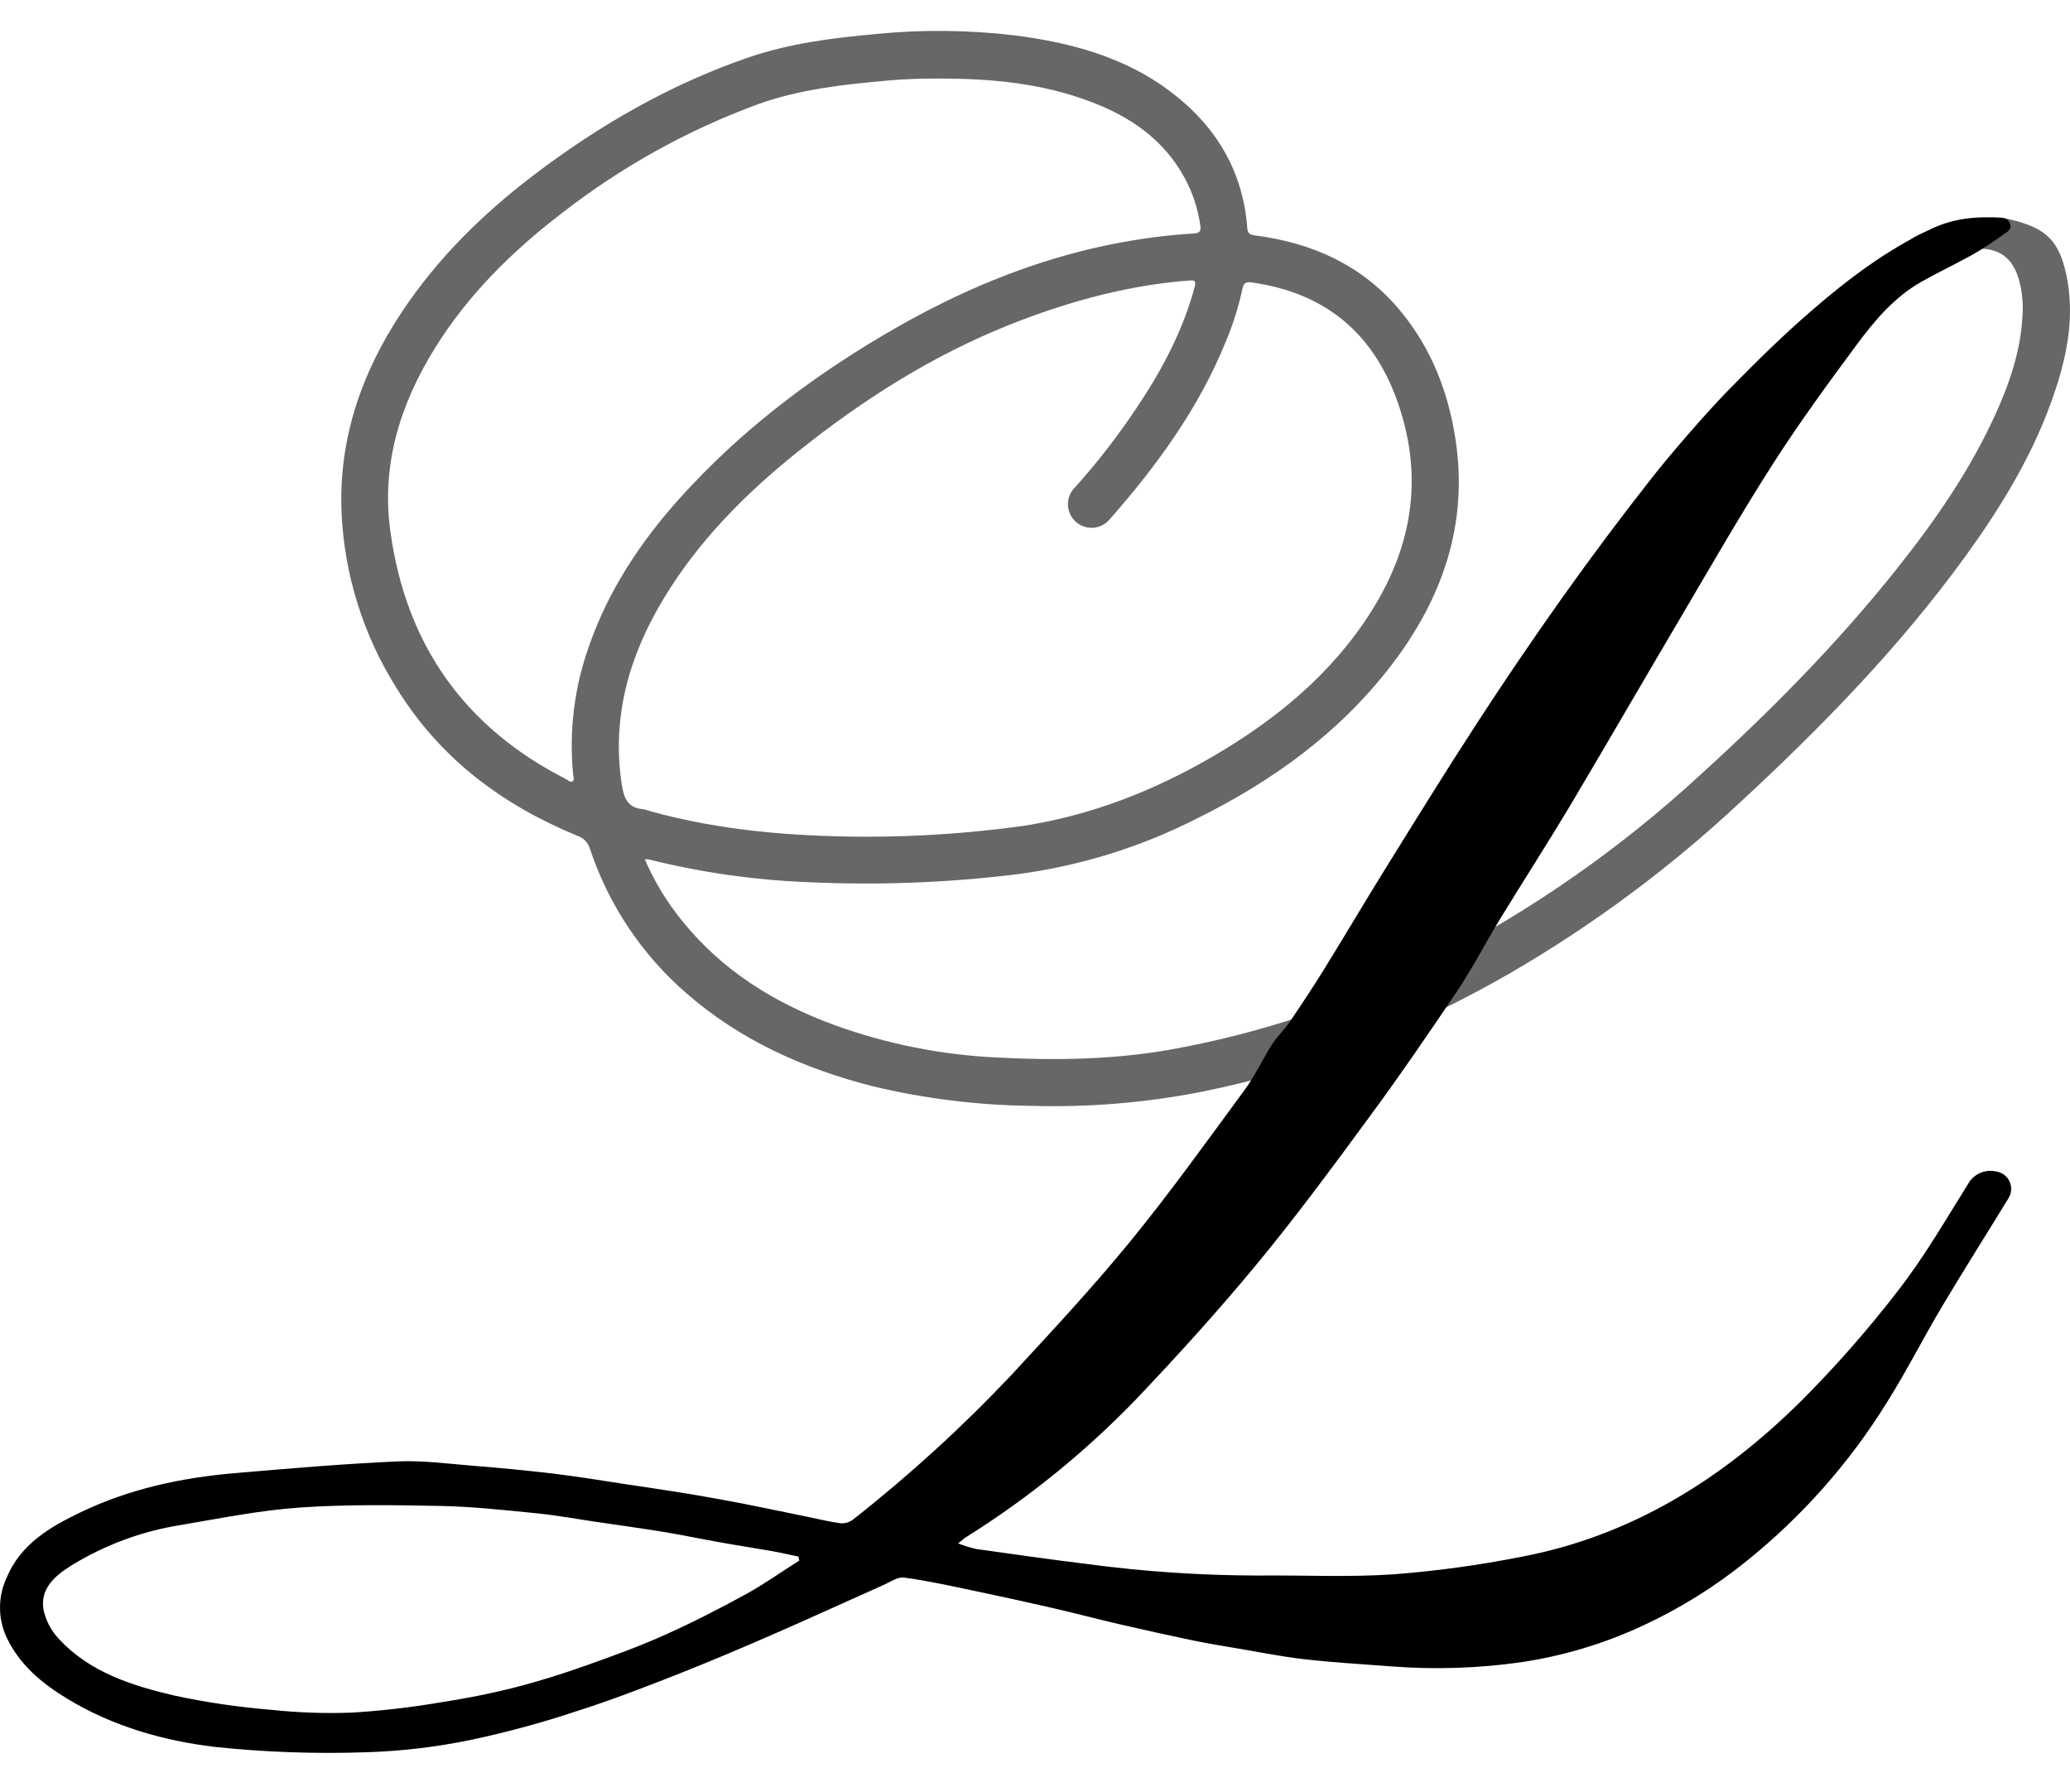
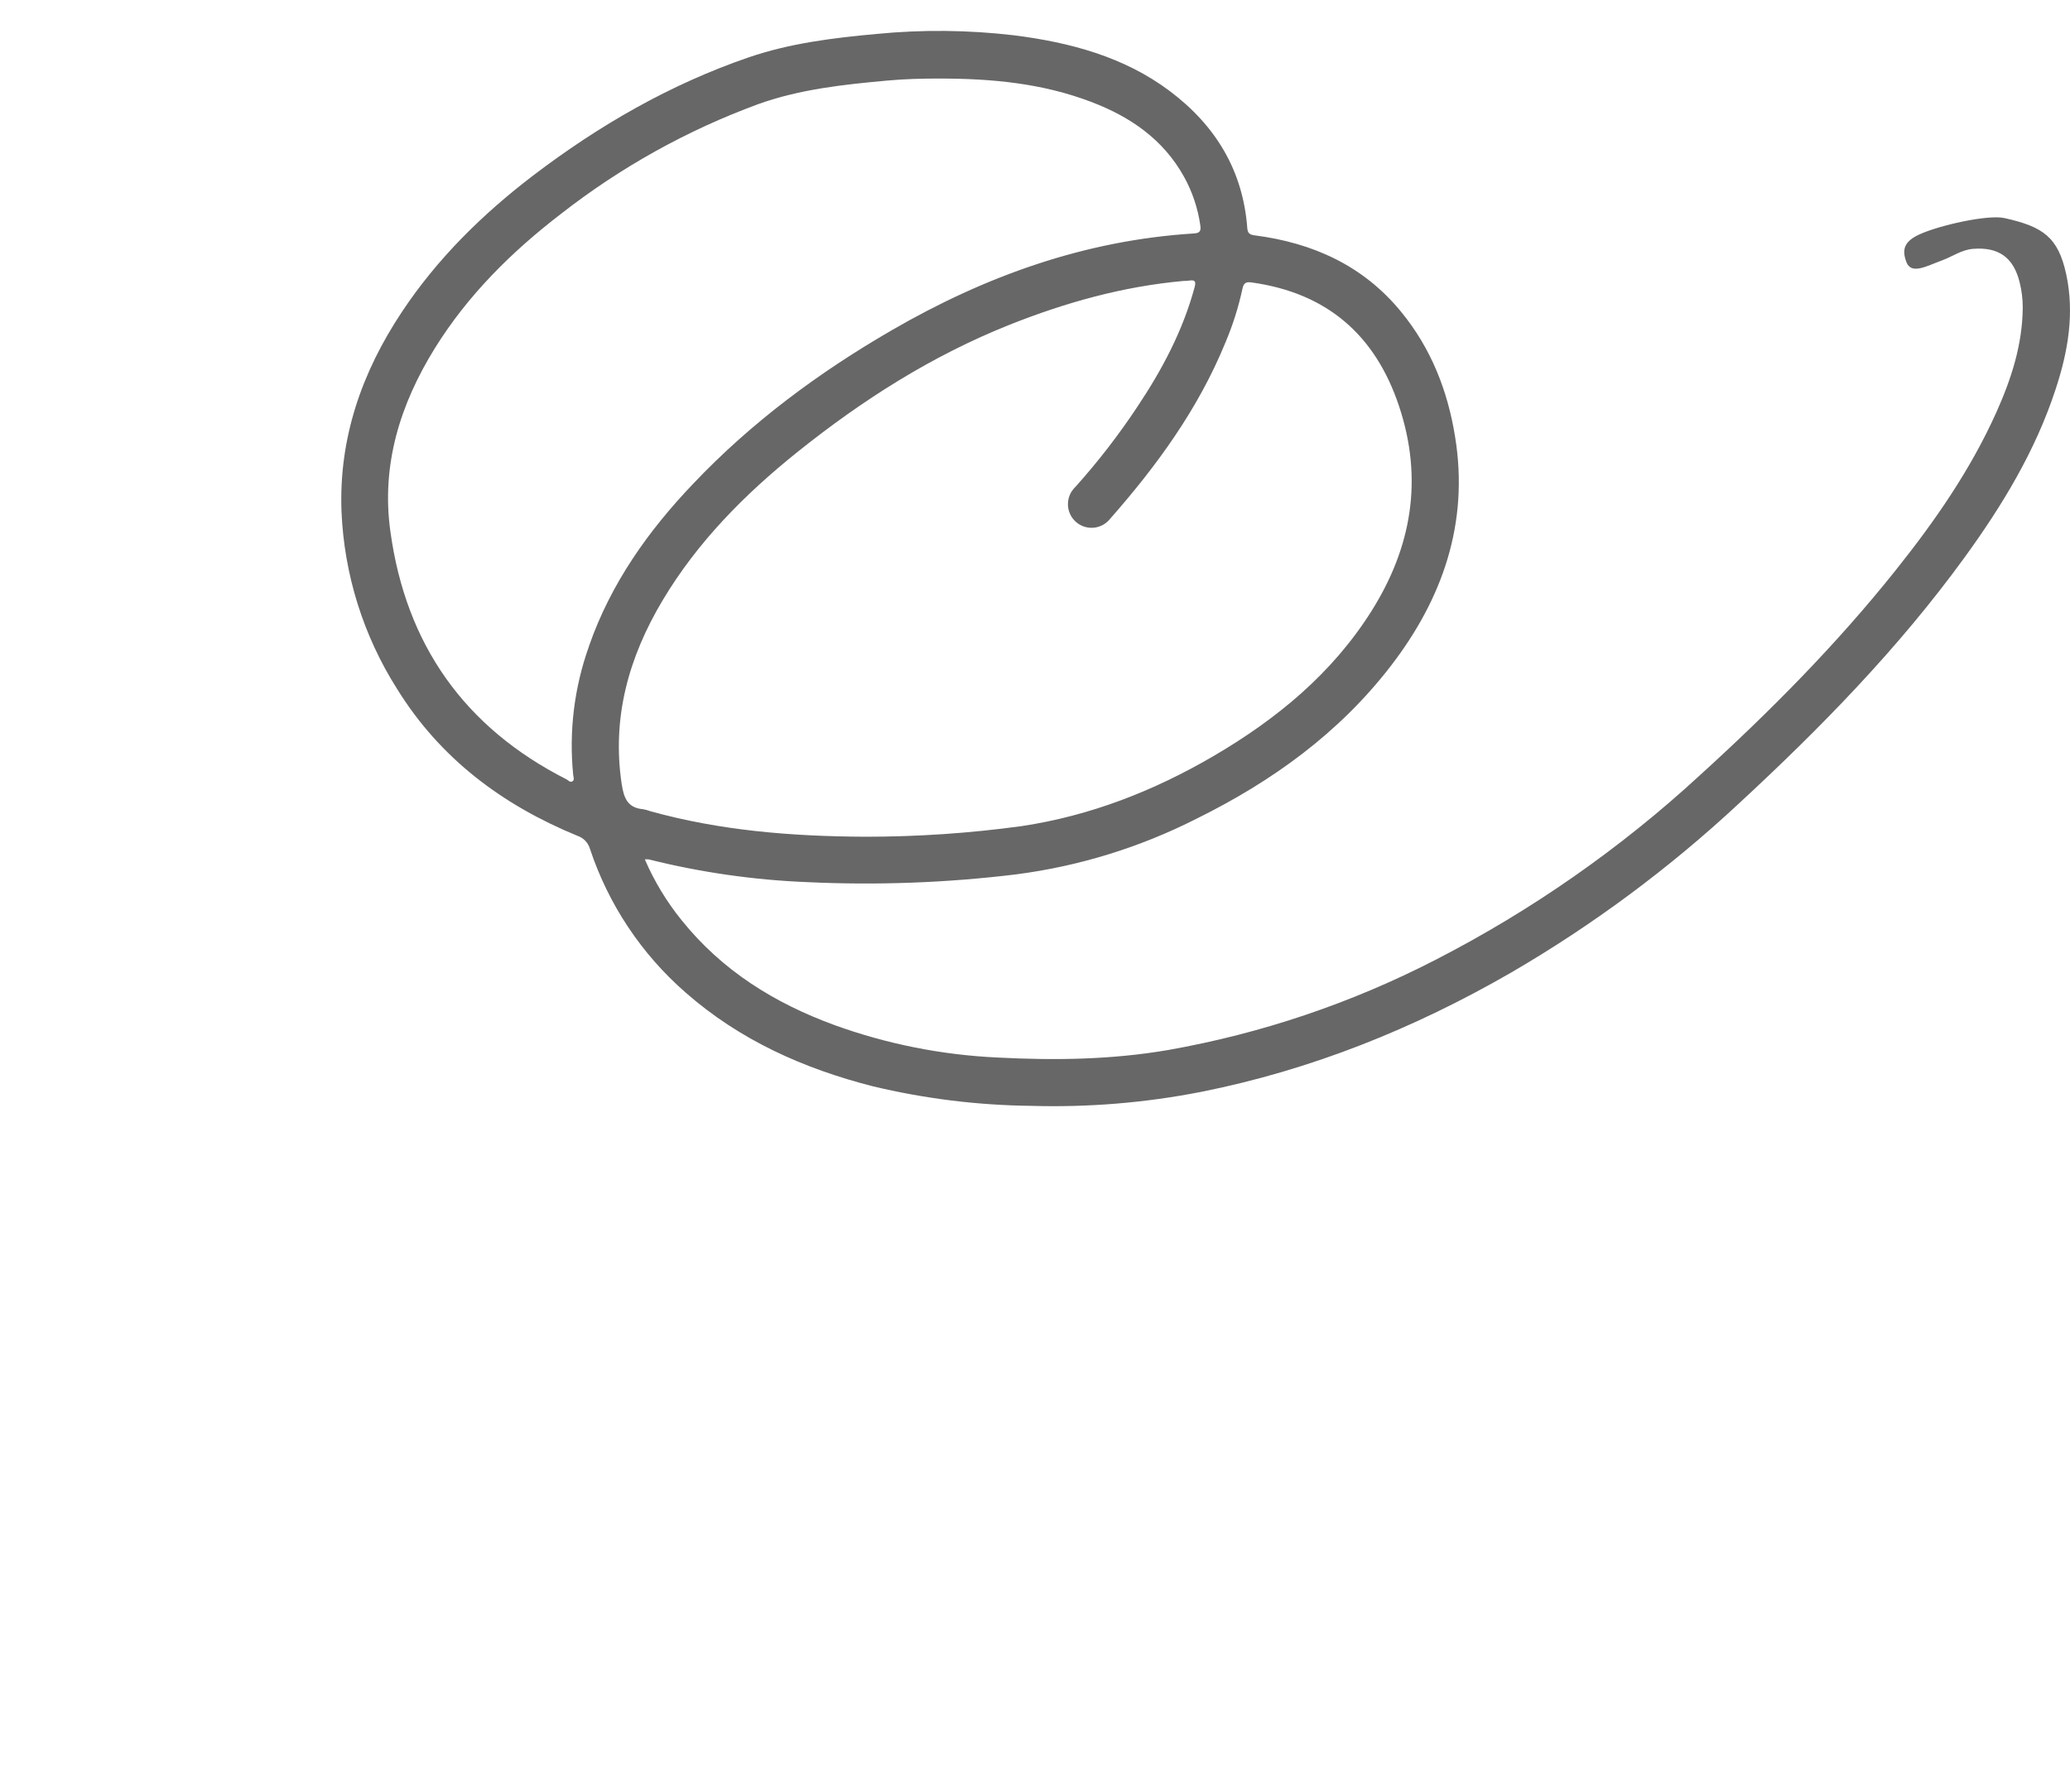
<svg xmlns="http://www.w3.org/2000/svg" fill="none" viewBox="0 0 134 116" height="116" width="134">
  <path fill="#666766" d="M133.755 17.753C133.234 15.345 132.25 14.668 129.752 14.114C128.677 13.876 125.493 14.59 124.21 15.192C123.307 15.622 123.091 16.116 123.407 16.959C123.723 17.802 124.725 17.218 125.703 16.859C126.408 16.601 126.977 16.167 127.726 16.107C129.379 15.977 130.339 16.664 130.736 18.259C130.873 18.799 130.942 19.354 130.941 19.912C130.92 22.32 130.2 24.529 129.234 26.684C127.564 30.404 125.258 33.727 122.723 36.9C118.883 41.716 114.566 46.068 110.018 50.201C104.895 54.917 99.159 58.921 92.967 62.106C87.509 64.923 81.656 66.899 75.608 67.966C71.951 68.592 68.281 68.643 64.591 68.451C60.975 68.287 57.405 67.577 54.002 66.344C50.131 64.926 46.727 62.813 44.117 59.553C43.151 58.358 42.352 57.036 41.742 55.625C41.825 55.617 41.909 55.617 41.992 55.625C45.349 56.465 48.783 56.958 52.241 57.097C56.762 57.311 61.293 57.143 65.786 56.594C69.861 56.066 73.815 54.844 77.477 52.982C82.35 50.574 86.682 47.453 90.029 43.11C93.376 38.766 95.101 33.866 94.198 28.294C93.719 25.284 92.632 22.53 90.688 20.167C88.238 17.181 84.969 15.716 81.222 15.234C80.921 15.195 80.77 15.111 80.743 14.773C80.466 11.029 78.681 8.115 75.728 5.897C72.775 3.679 69.269 2.742 65.639 2.285C62.683 1.937 59.698 1.908 56.735 2.198C53.93 2.453 51.13 2.8 48.449 3.718C43.374 5.463 38.781 8.112 34.521 11.354C31.237 13.858 28.318 16.727 26.021 20.182C23.417 24.095 21.922 28.376 22.108 33.125C22.282 37.195 23.521 41.148 25.702 44.587C28.495 49.102 32.532 52.112 37.387 54.102C37.579 54.167 37.753 54.278 37.893 54.424C38.033 54.571 38.135 54.75 38.191 54.945C39.388 58.546 41.529 61.76 44.391 64.252C47.895 67.325 52.019 69.167 56.488 70.308C59.852 71.115 63.296 71.541 66.755 71.578C70.441 71.686 74.127 71.383 77.745 70.675C84.87 69.257 91.516 66.585 97.795 62.967C103.103 59.881 108.05 56.212 112.544 52.028C117.853 47.122 122.895 41.969 127.157 36.105C129.61 32.731 131.766 29.182 133.069 25.194C133.869 22.771 134.303 20.297 133.755 17.753ZM38.127 41.833C37.173 44.494 36.824 47.334 37.104 50.147C37.119 50.291 37.206 50.484 37.053 50.574C36.899 50.665 36.794 50.508 36.673 50.445C30.067 47.095 26.274 41.716 25.272 34.402C24.67 30.109 25.895 26.175 28.152 22.536C30.292 19.093 33.125 16.29 36.318 13.84C40.173 10.828 44.474 8.435 49.066 6.746C51.775 5.773 54.607 5.472 57.449 5.214C58.574 5.111 59.703 5.081 60.835 5.084C64.173 5.084 67.457 5.385 70.62 6.589C73.161 7.549 75.307 9.018 76.655 11.456C77.194 12.433 77.549 13.5 77.703 14.605C77.754 14.963 77.661 15.086 77.284 15.111C70.235 15.55 63.782 17.868 57.719 21.38C53.003 24.11 48.653 27.331 44.888 31.295C41.962 34.356 39.539 37.77 38.127 41.821V41.833ZM40.252 50.797C39.587 46.46 40.701 42.529 42.904 38.841C45.165 35.061 48.22 31.982 51.633 29.248C55.829 25.889 60.332 23.021 65.35 21.022C68.983 19.577 72.715 18.533 76.625 18.184C76.746 18.184 76.869 18.184 76.99 18.16C77.33 18.114 77.438 18.187 77.336 18.575C76.577 21.395 75.229 23.933 73.618 26.341C72.408 28.166 71.066 29.901 69.603 31.53C69.452 31.674 69.333 31.848 69.251 32.04C69.17 32.233 69.13 32.44 69.132 32.648C69.133 32.857 69.178 33.063 69.263 33.254C69.347 33.445 69.47 33.616 69.623 33.758C69.776 33.899 69.957 34.008 70.154 34.077C70.351 34.146 70.56 34.174 70.768 34.16C70.976 34.145 71.179 34.088 71.365 33.992C71.55 33.896 71.713 33.763 71.845 33.601C74.882 30.154 77.564 26.473 79.319 22.19C79.801 21.056 80.174 19.879 80.433 18.674C80.517 18.268 80.71 18.235 81.053 18.286C85.893 18.969 89.026 21.672 90.565 26.284C92.139 31 91.392 35.404 88.786 39.546C86.233 43.6 82.639 46.55 78.552 48.94C74.693 51.194 70.578 52.802 66.147 53.47C62.788 53.931 59.401 54.161 56.01 54.159C51.233 54.135 46.603 53.762 42.08 52.501C41.933 52.445 41.782 52.404 41.628 52.377C40.644 52.293 40.385 51.667 40.252 50.785V50.797Z" />
-   <path fill="black" d="M62.024 99.899C62.398 100.046 62.782 100.166 63.174 100.258C65.582 100.595 67.969 100.941 70.371 101.233C74.037 101.724 77.733 101.973 81.432 101.979C84.361 101.949 87.296 102.1 90.213 101.901C92.975 101.688 95.723 101.312 98.442 100.775C105.572 99.433 111.472 95.749 116.553 90.725C118.814 88.466 120.925 86.063 122.874 83.531C124.554 81.373 125.935 78.98 127.389 76.656C127.558 76.34 127.826 76.087 128.152 75.936C128.478 75.786 128.844 75.746 129.195 75.822C129.384 75.846 129.563 75.916 129.718 76.027C129.872 76.138 129.997 76.286 130.079 76.457C130.162 76.628 130.2 76.817 130.191 77.007C130.182 77.197 130.125 77.382 130.026 77.544C128.596 79.883 127.127 82.201 125.724 84.554C124.502 86.607 123.422 88.747 122.152 90.767C119.725 94.687 116.647 98.165 113.052 101.052C110.97 102.733 108.687 104.149 106.256 105.266C103.792 106.403 101.179 107.184 98.496 107.587C95.696 107.987 92.861 108.078 90.041 107.858C88.172 107.716 86.299 107.608 84.439 107.397C82.823 107.214 81.225 106.874 79.623 106.615C78.79 106.482 77.956 106.332 77.128 106.16C75.575 105.835 74.026 105.493 72.481 105.134C71.051 104.803 69.63 104.426 68.197 104.095C66.52 103.71 64.84 103.341 63.159 102.988C61.62 102.666 60.082 102.322 58.526 102.112C58.099 102.051 57.605 102.413 57.157 102.608C54.791 103.659 52.44 104.742 50.068 105.775C47.961 106.696 45.824 107.599 43.678 108.445C41.598 109.26 39.509 110.064 37.384 110.741C35.141 111.489 32.858 112.111 30.545 112.605C28.294 113.075 26.005 113.347 23.706 113.417C20.43 113.531 17.151 113.415 13.891 113.071C10.559 112.668 7.299 111.738 4.364 109.959C2.712 108.959 1.264 107.761 0.421 105.971C0.144 105.37 0 104.716 0 104.055C0 103.393 0.144 102.739 0.421 102.139C1.324 99.948 3.244 98.828 5.237 97.877C8.373 96.372 11.733 95.652 15.17 95.354C18.677 95.053 22.186 94.752 25.705 94.593C27.343 94.517 28.995 94.743 30.639 94.876C32.357 95.011 34.076 95.177 35.789 95.378C37.375 95.571 38.955 95.827 40.535 96.071C42.558 96.372 44.584 96.673 46.597 97.043C48.485 97.38 50.363 97.792 52.244 98.172C52.976 98.319 53.701 98.506 54.442 98.599C54.734 98.612 55.02 98.517 55.248 98.334C58.868 95.489 62.274 92.381 65.437 89.036C68.068 86.189 70.717 83.35 73.167 80.352C75.758 77.183 78.142 73.845 80.571 70.546C81.246 69.643 81.724 68.568 82.341 67.602C82.672 67.087 83.136 66.66 83.482 66.154C84.226 65.062 84.954 63.957 85.649 62.843C87.013 60.64 88.328 58.406 89.695 56.206C91.63 53.091 93.554 49.969 95.555 46.896C97.379 44.087 99.258 41.321 101.193 38.598C103.043 36.001 104.955 33.447 106.93 30.934C108.179 29.342 110.349 26.847 111.746 25.396C113.552 23.545 115.385 21.733 117.336 20.05C119.677 18.03 122.152 16.167 124.987 14.828C126.513 14.105 128.021 13.979 129.656 14.114C129.73 14.122 129.802 14.144 129.867 14.18C129.932 14.216 129.989 14.265 130.035 14.324C130.08 14.383 130.114 14.45 130.132 14.522C130.151 14.595 130.155 14.67 130.143 14.743C130.088 14.866 130 14.97 129.887 15.044C129.153 15.559 128.467 16.047 127.687 16.486C126.603 17.088 125.472 17.621 124.391 18.232C122.651 19.213 121.381 20.712 120.219 22.277C118.362 24.782 116.517 27.304 114.831 29.929C112.8 33.092 110.918 36.361 109.013 39.6C106.524 43.814 104.086 48.028 101.584 52.242C100.142 54.65 98.607 57.028 97.138 59.43C96.178 61.001 95.332 62.648 94.309 64.177C92.437 66.964 90.513 69.772 88.509 72.481C86.173 75.663 83.822 78.844 81.309 81.882C78.796 84.918 76.192 87.784 73.504 90.611C70.238 93.991 66.574 96.962 62.593 99.46C62.439 99.547 62.316 99.665 62.024 99.899ZM51.739 101.01L51.687 100.754C51.112 100.634 50.541 100.498 49.96 100.396C48.855 100.2 47.744 100.035 46.649 99.836C45.445 99.625 44.241 99.37 43.052 99.171C41.598 98.933 40.138 98.731 38.678 98.518C37.369 98.325 36.066 98.084 34.75 97.952C32.688 97.747 30.62 97.518 28.549 97.476C25.5 97.416 22.436 97.368 19.396 97.579C16.82 97.759 14.264 98.274 11.712 98.707C9.198 99.104 6.787 99.995 4.62 101.329C3.591 101.973 2.585 102.801 2.814 104.183C2.967 104.908 3.322 105.576 3.837 106.109C5.833 108.246 8.527 109.098 11.245 109.739C13.318 110.186 15.419 110.497 17.533 110.669C19.271 110.855 21.02 110.916 22.767 110.853C24.66 110.738 26.545 110.522 28.414 110.206C30.067 109.953 31.725 109.631 33.332 109.221C34.94 108.812 36.487 108.318 38.037 107.767C39.72 107.165 41.396 106.563 43.022 105.829C44.828 105.025 46.573 104.122 48.301 103.18C49.475 102.53 50.589 101.738 51.739 101.01Z" />
</svg>